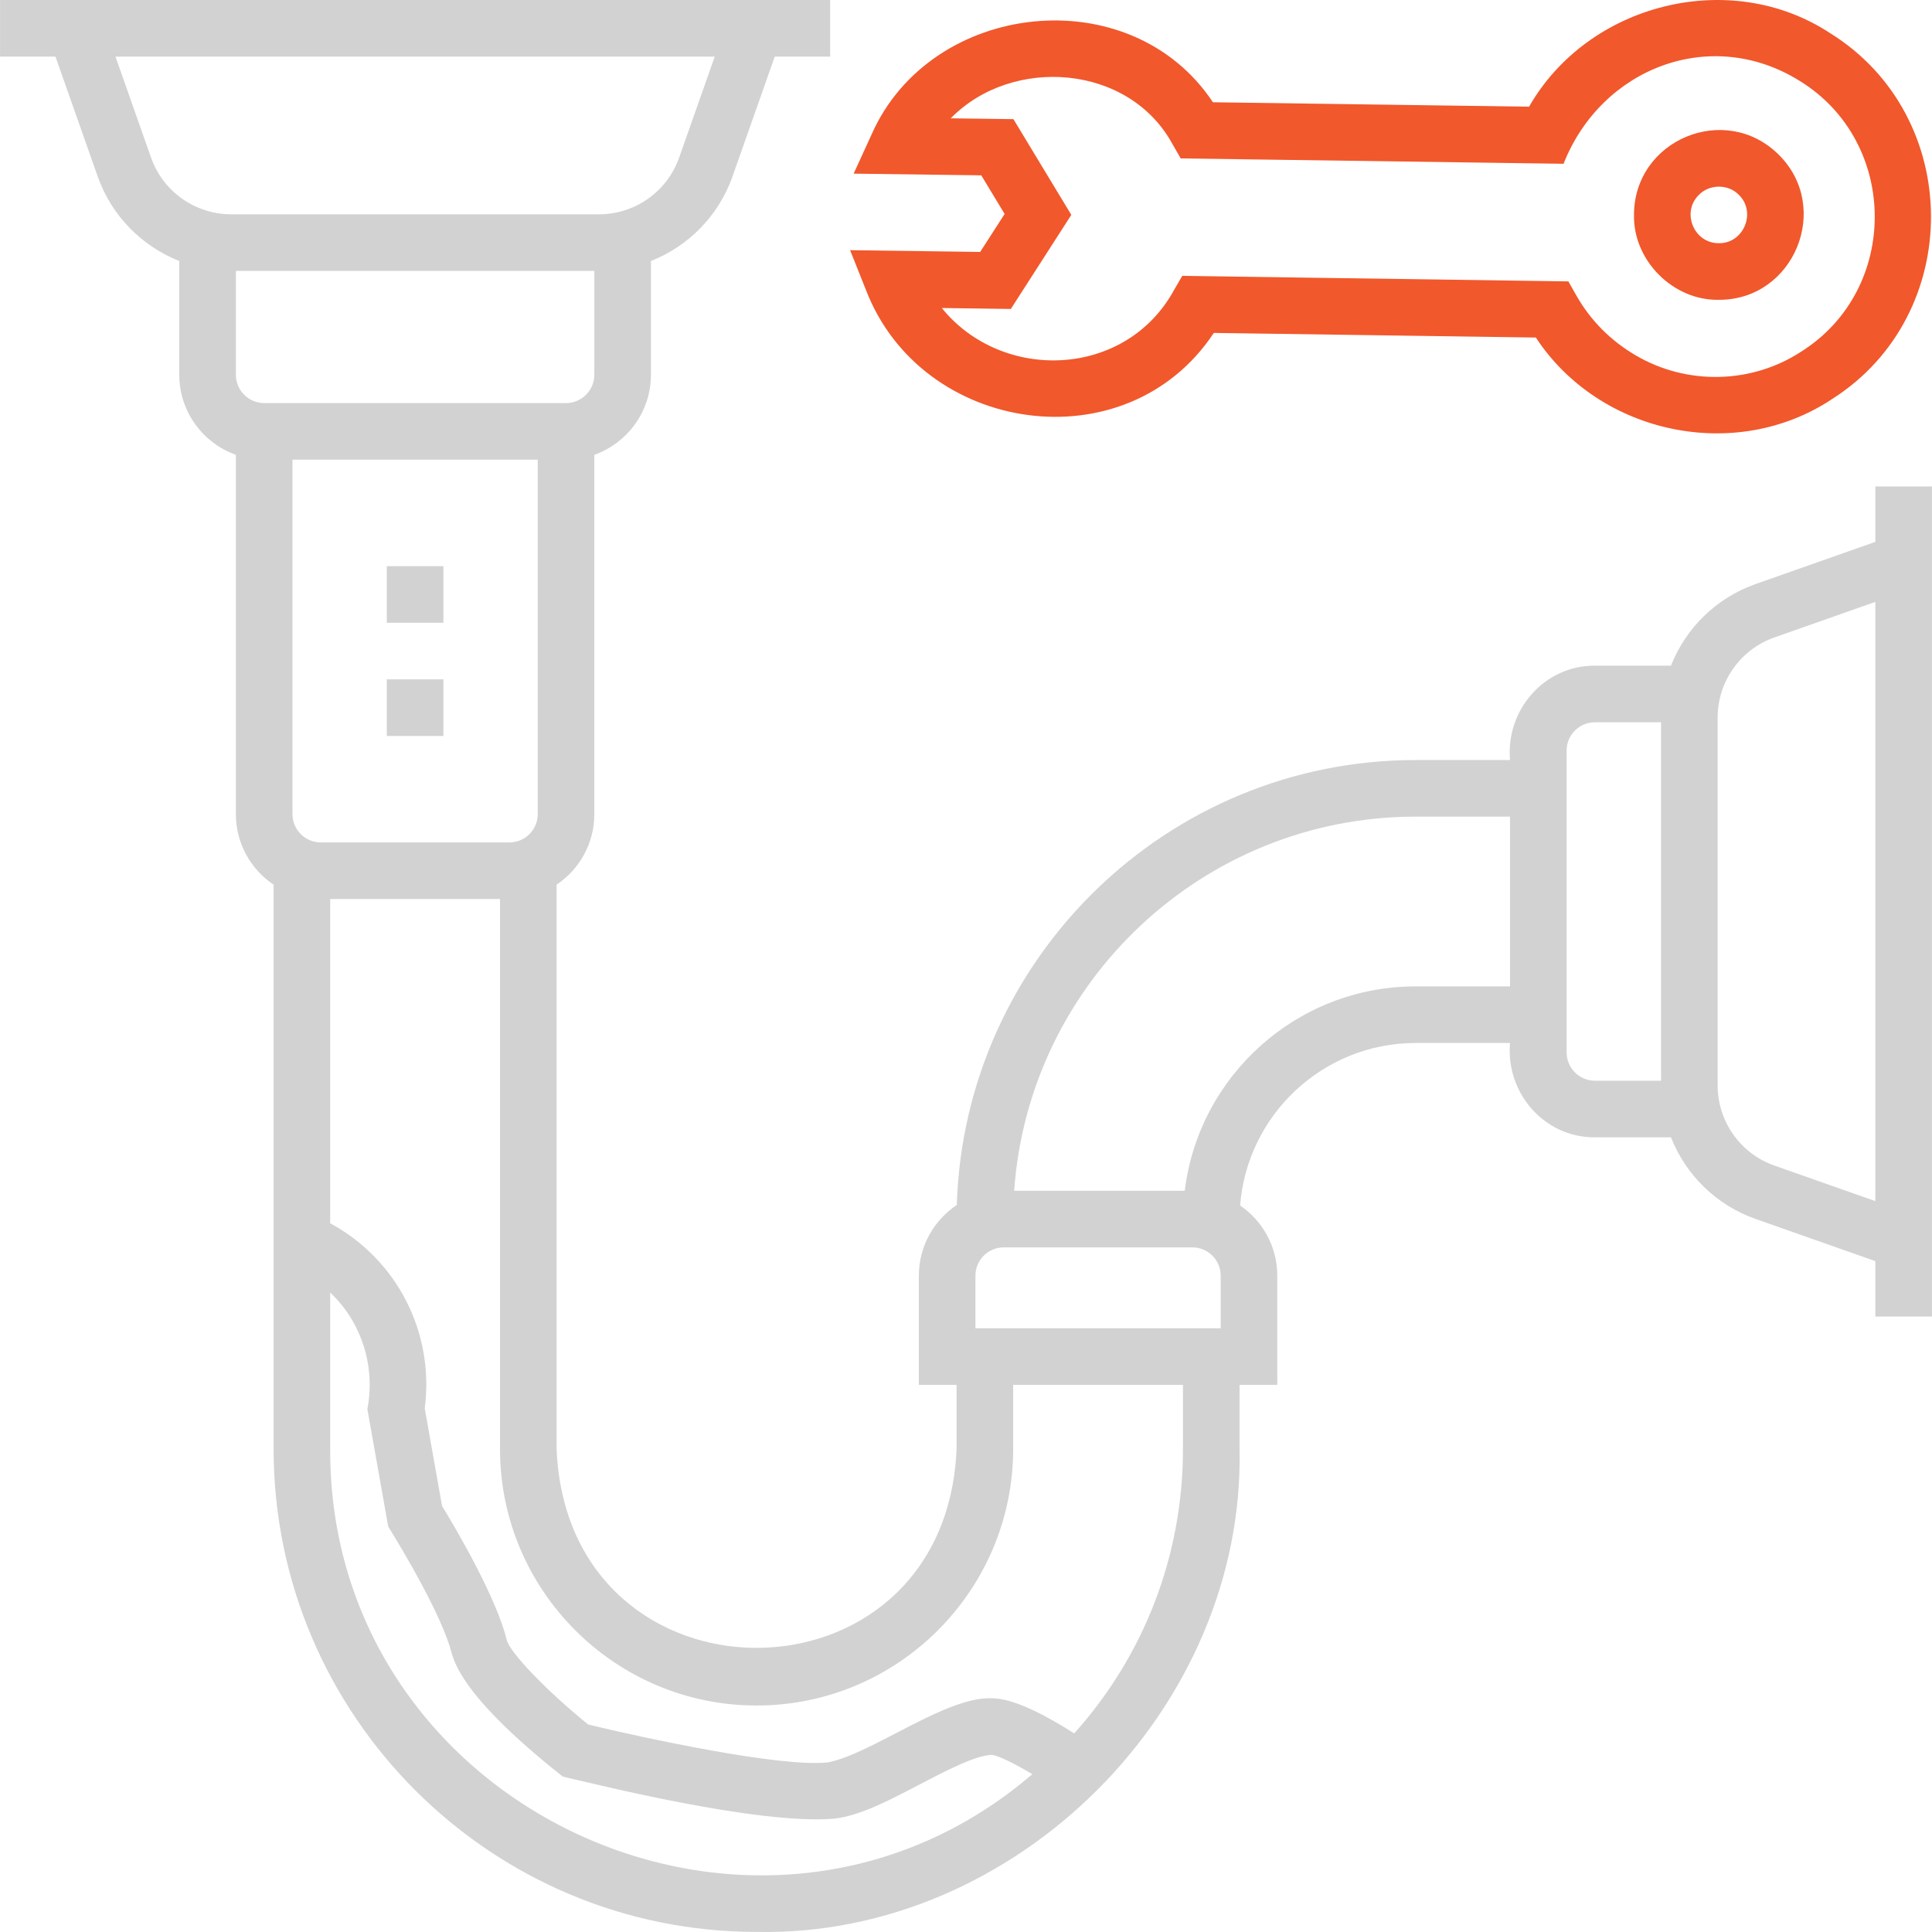
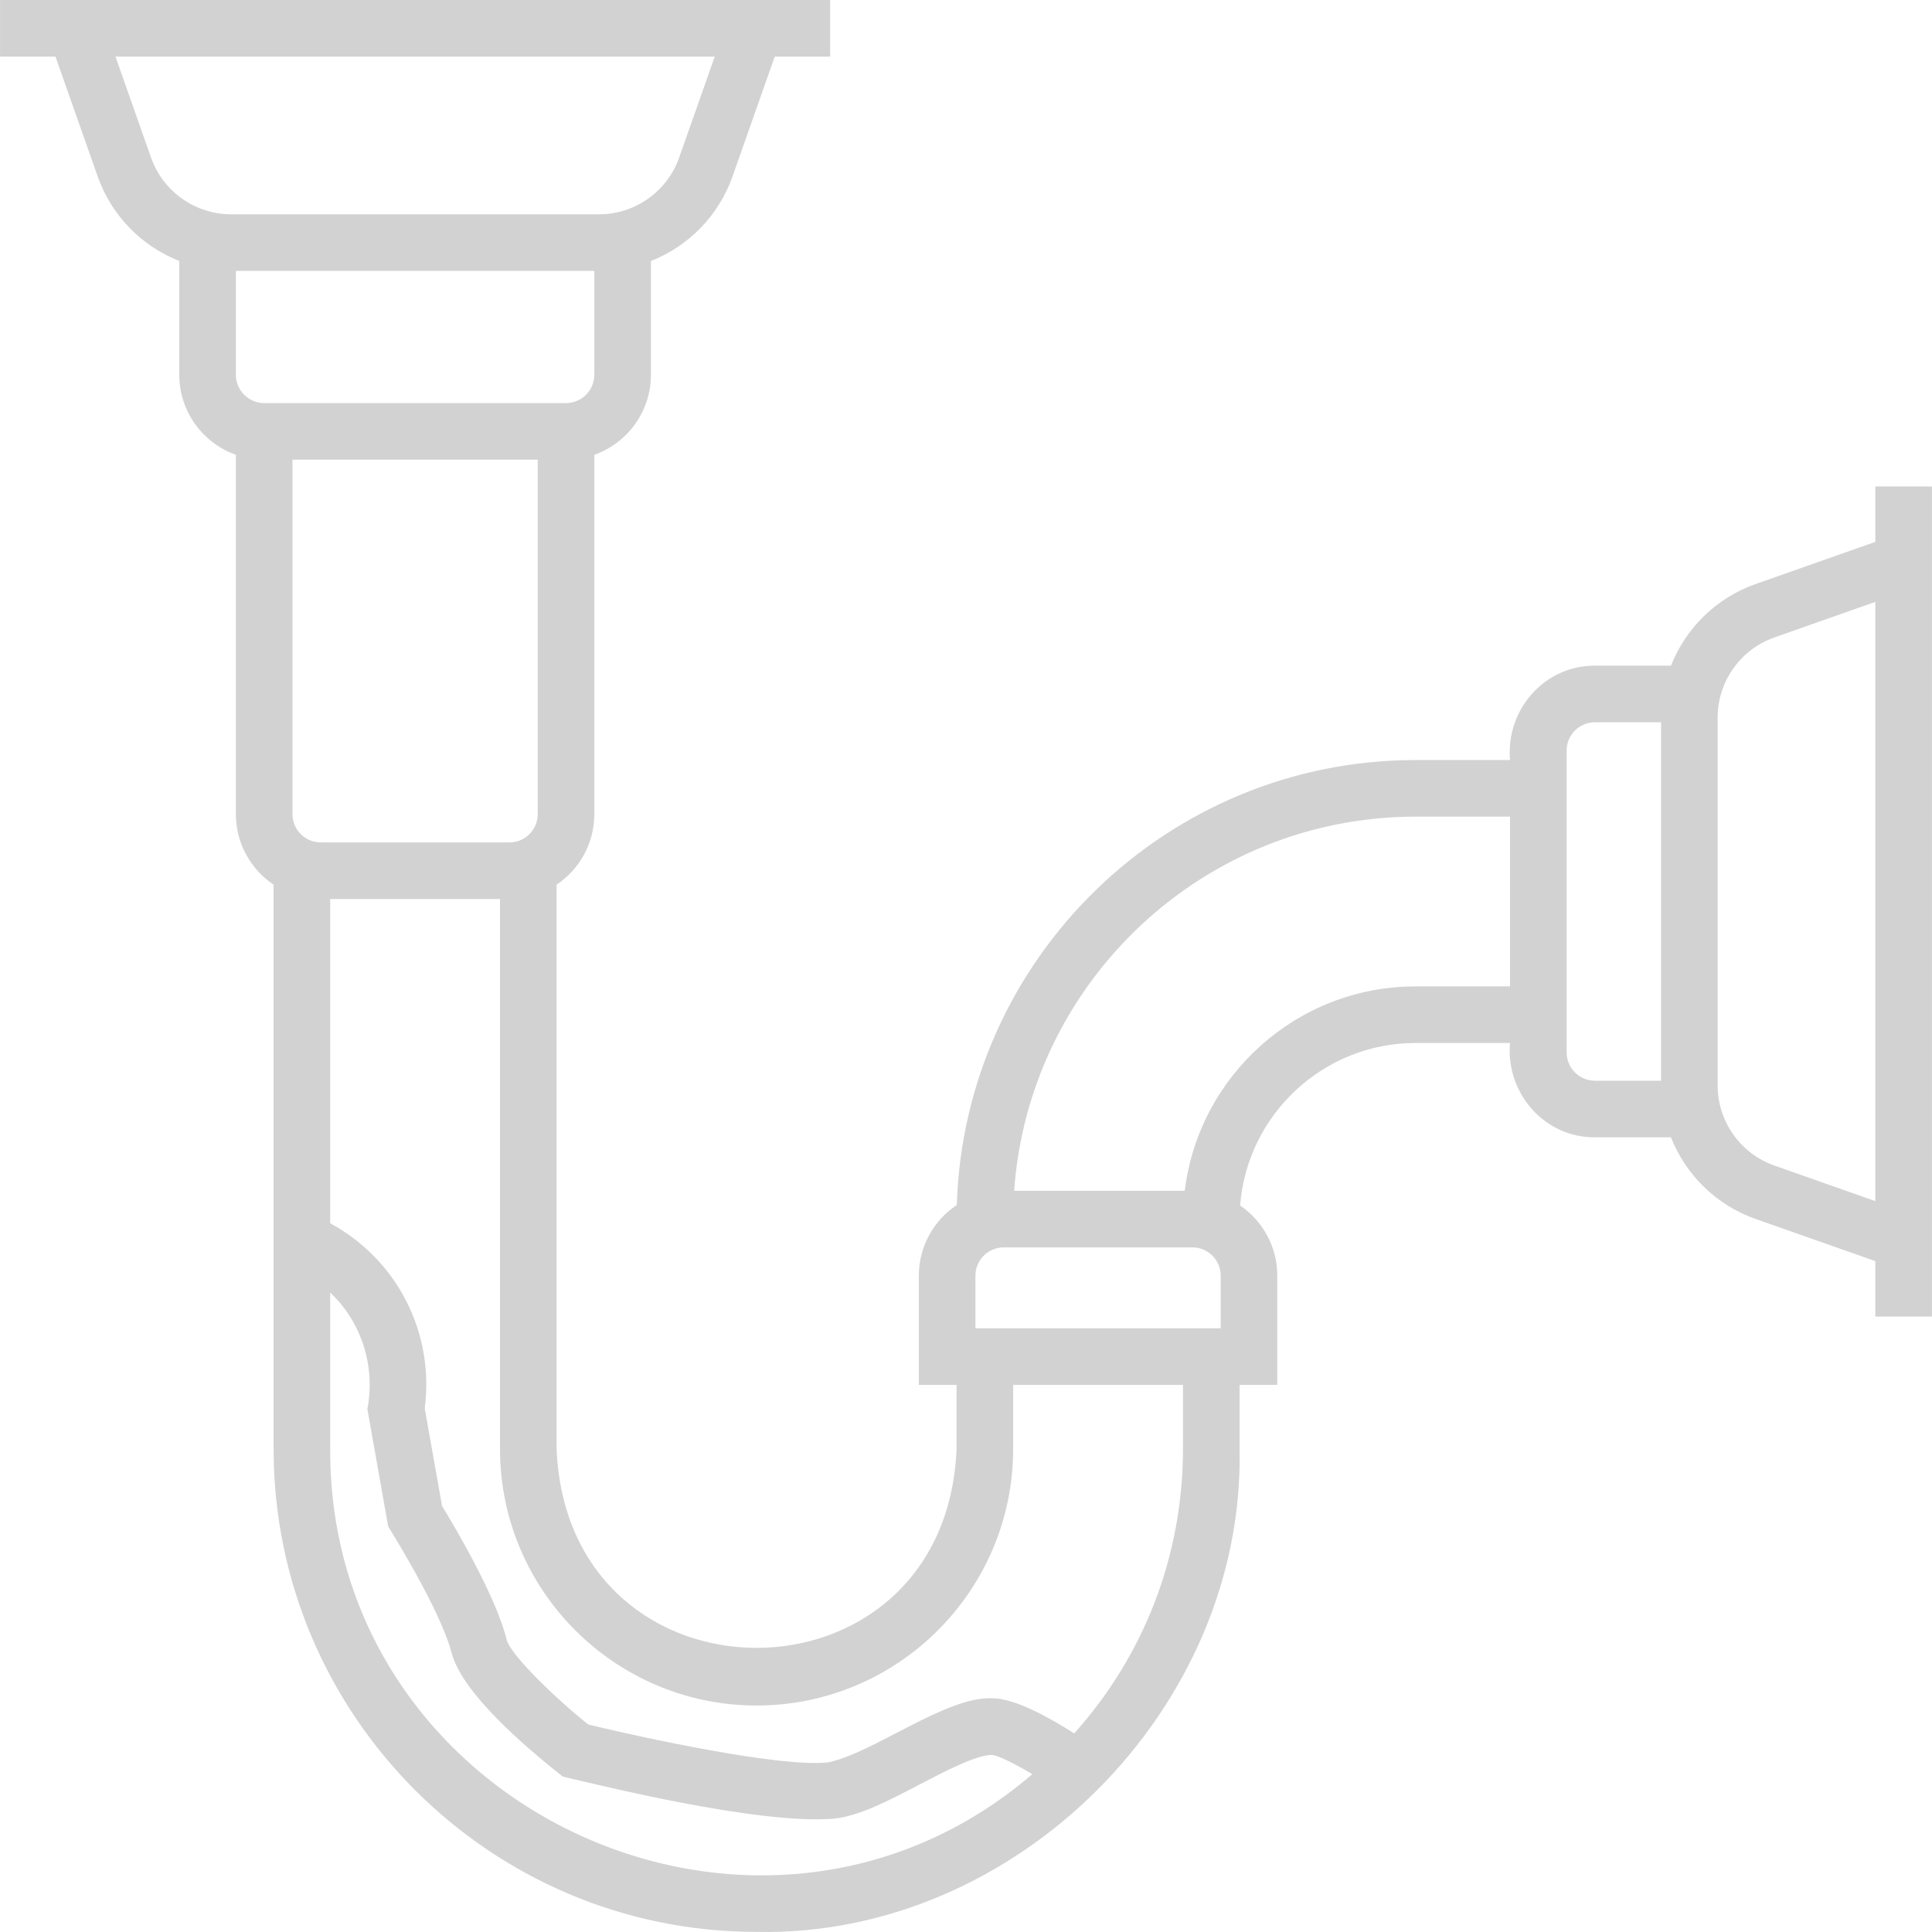
<svg xmlns="http://www.w3.org/2000/svg" width="100" height="100" viewBox="0 0 100 100" fill="none">
  <path d="M99.997 39.576V25.178H97.068V28.047L90.867 30.231C88.826 30.95 87.253 32.519 86.488 34.455H82.552C79.925 34.441 77.935 36.754 78.158 39.338L73.263 39.34C60.411 39.344 49.911 49.609 49.524 62.369C48.34 63.157 47.559 64.503 47.559 66.029V71.681H49.512V74.996C48.943 88.728 29.376 88.725 28.809 74.996V45.791C29.986 45.002 30.762 43.66 30.762 42.139V23.541C32.467 22.936 33.692 21.308 33.692 19.398V13.509C35.628 12.745 37.198 11.172 37.916 9.13L40.1 2.93H42.969V0H0.002V2.93H2.871L5.055 9.13C5.774 11.172 7.343 12.745 9.279 13.509V19.398C9.279 21.308 10.504 22.936 12.209 23.541V42.139C12.209 43.66 12.985 45.002 14.162 45.791V53.933H17.091V46.534H25.88V74.996C25.88 82.319 31.838 88.277 39.161 88.277C46.483 88.277 52.441 82.319 52.441 74.996V71.681H61.23V74.996C61.23 80.484 59.239 85.666 55.601 89.72C54.318 88.901 52.526 87.903 51.359 87.903C48.968 87.784 45.184 90.757 42.855 91.221C40.432 91.492 33.361 89.965 30.448 89.263C28.341 87.56 26.401 85.555 26.229 84.886C25.681 82.633 23.517 78.99 22.879 77.946L21.984 72.895C22.497 68.96 20.535 65.178 17.091 63.317V53.933H14.162V74.996C14.162 88.781 25.376 99.995 39.161 99.995C52.596 100.274 64.439 88.432 64.159 74.996L64.159 71.681H66.112V66.029C66.112 64.521 65.349 63.189 64.189 62.397C64.549 57.699 68.484 53.985 73.273 53.985H78.158C77.936 56.569 79.925 58.882 82.552 58.868H86.488C87.253 60.804 88.826 62.373 90.867 63.092L97.068 65.276V68.145H99.997V39.576H98.533H97.068V62.17L91.84 60.329C90.085 59.711 88.905 58.045 88.905 56.184V37.139C88.905 35.278 90.085 33.612 91.84 32.994L97.068 31.153V39.576H98.533H99.997ZM15.138 42.139V23.793H27.833V42.139C27.833 42.947 27.176 43.604 26.368 43.604H16.603C15.796 43.604 15.138 42.947 15.138 42.139ZM30.762 19.398C30.762 20.206 30.105 20.863 29.298 20.863H13.674C12.866 20.863 12.209 20.206 12.209 19.398V14.022H30.762V19.398ZM7.818 8.157L5.977 2.93H36.994L35.153 8.157C34.535 9.913 32.87 11.092 31.008 11.092H11.963C10.102 11.092 8.436 9.913 7.818 8.157ZM17.091 74.996V66.903C18.688 68.406 19.447 70.683 19.015 72.934L20.093 79.012C20.914 80.335 22.9 83.684 23.382 85.578C24.008 87.861 27.805 90.899 29.127 91.955L29.436 92.031C30.564 92.276 39.231 94.478 43.18 94.132C44.499 93.986 45.994 93.203 47.578 92.375C48.886 91.691 50.512 90.84 51.348 90.833C51.678 90.872 52.504 91.277 53.434 91.83C39.301 103.959 17.016 93.65 17.091 74.996ZM61.718 64.564C62.526 64.564 63.183 65.221 63.183 66.029V68.751H50.488V66.029C50.488 65.221 51.145 64.564 51.953 64.564H61.718ZM73.273 51.056C67.129 51.056 62.047 55.682 61.322 61.635H52.493C53.248 50.834 62.275 42.273 73.264 42.269L78.158 42.268V51.056H73.273ZM81.088 54.474V38.849C81.088 38.041 81.745 37.385 82.552 37.385H85.976V55.938H82.552C81.745 55.938 81.088 55.281 81.088 54.474Z" fill="#D2D2D2" />
-   <path d="M44 12.949L44.813 14.986C47.673 22.479 58.307 24.063 62.827 17.232L79.495 17.471C82.781 22.473 89.835 23.988 94.845 20.644C101.694 16.277 101.638 6.022 94.742 1.726C89.559 -1.694 82.202 0.174 79.145 5.522L62.781 5.293C58.51 -1.137 48.181 0.028 45.12 6.945L44.185 8.988L50.79 9.075L51.999 11.074L50.734 13.04L44 12.949ZM52.455 6.167L49.209 6.124C52.39 2.878 58.444 3.31 60.697 7.476L61.113 8.199L80.929 8.477C82.878 3.53 88.541 1.308 93.158 4.191C98.294 7.358 98.338 14.975 93.237 18.195C90.68 19.875 87.315 19.952 84.663 18.393H84.663C83.356 17.625 82.323 16.582 81.592 15.295L81.178 14.565L61.193 14.279L60.763 15.02C58.268 19.576 51.879 19.807 48.747 15.943L52.32 15.992L55.451 11.122L52.455 6.167Z" fill="#F1582C" />
-   <path d="M88.969 15.518C92.853 15.534 94.83 10.758 92.076 8.016C89.315 5.261 84.579 7.223 84.575 11.123C84.526 13.486 86.607 15.567 88.969 15.518ZM87.933 10.088C88.478 9.519 89.46 9.519 90.005 10.088C90.925 10.986 90.254 12.606 88.969 12.588C87.68 12.601 87.012 10.99 87.933 10.088Z" fill="#F1582C" />
-   <path d="M20.021 29.304H22.95V32.234H20.021V29.304Z" fill="#D2D2D2" />
-   <path d="M20.021 35.163H22.95V38.093H20.021V35.163Z" fill="#D2D2D2" />
</svg>